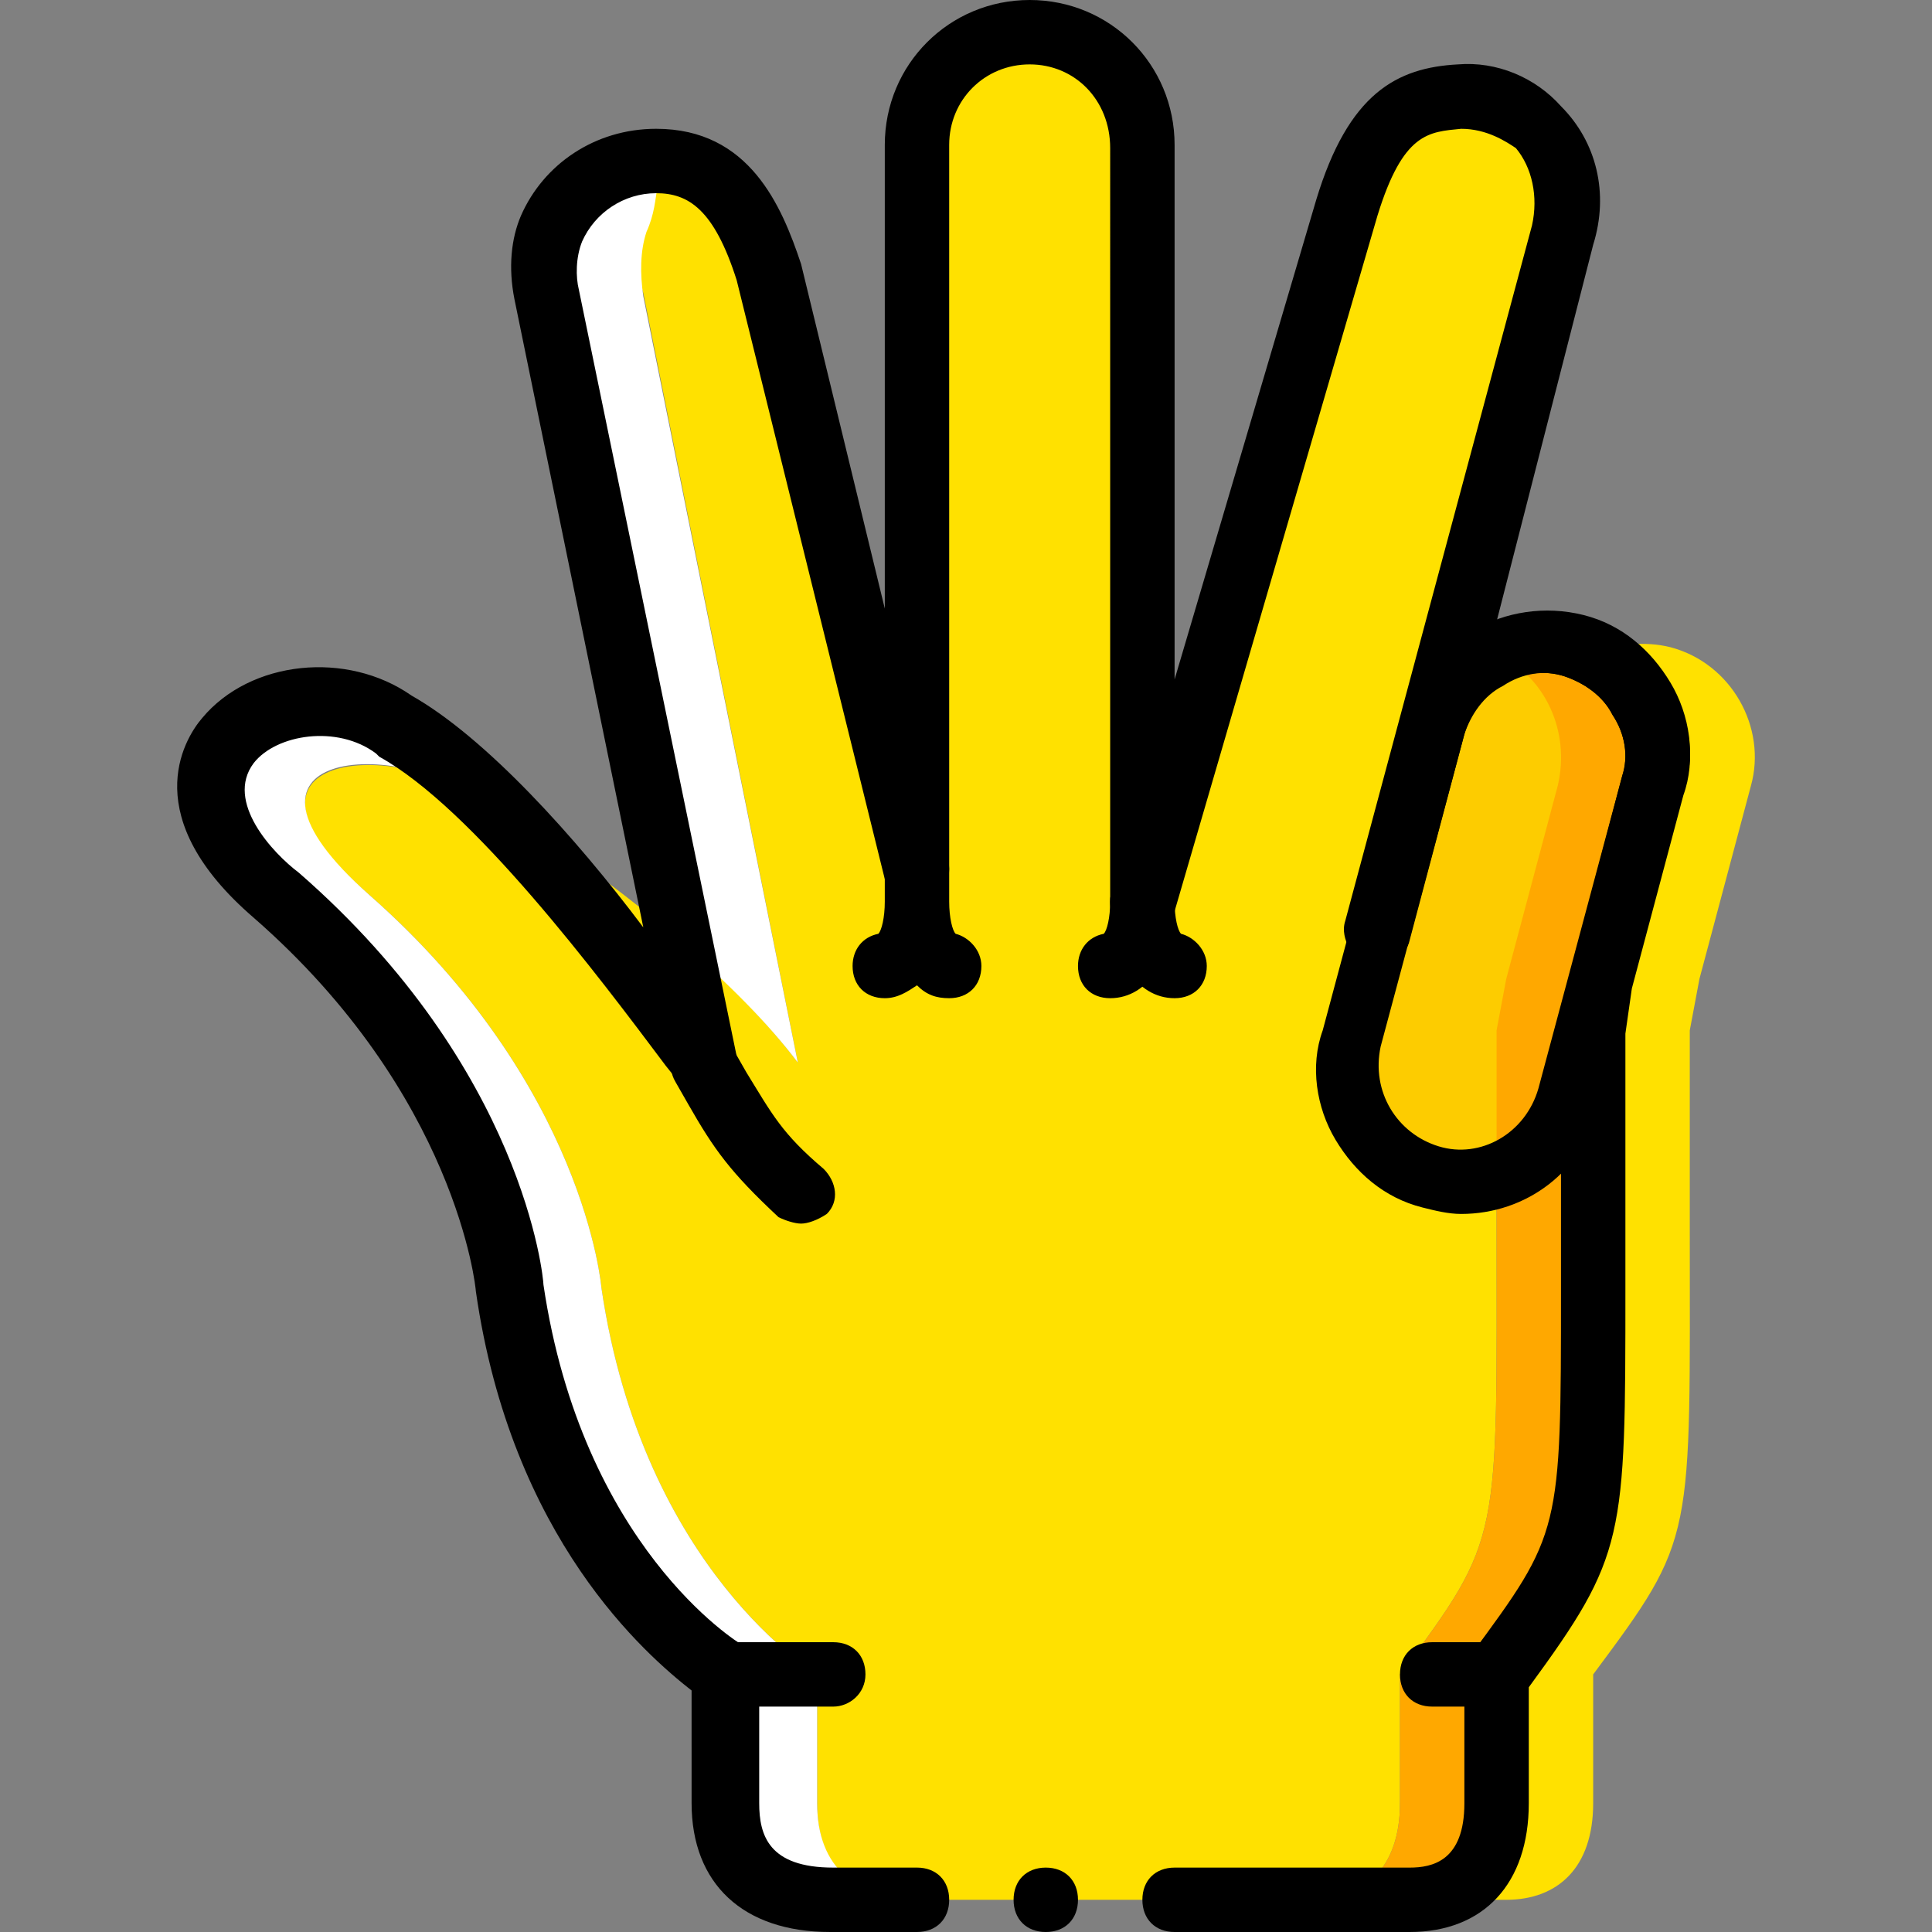
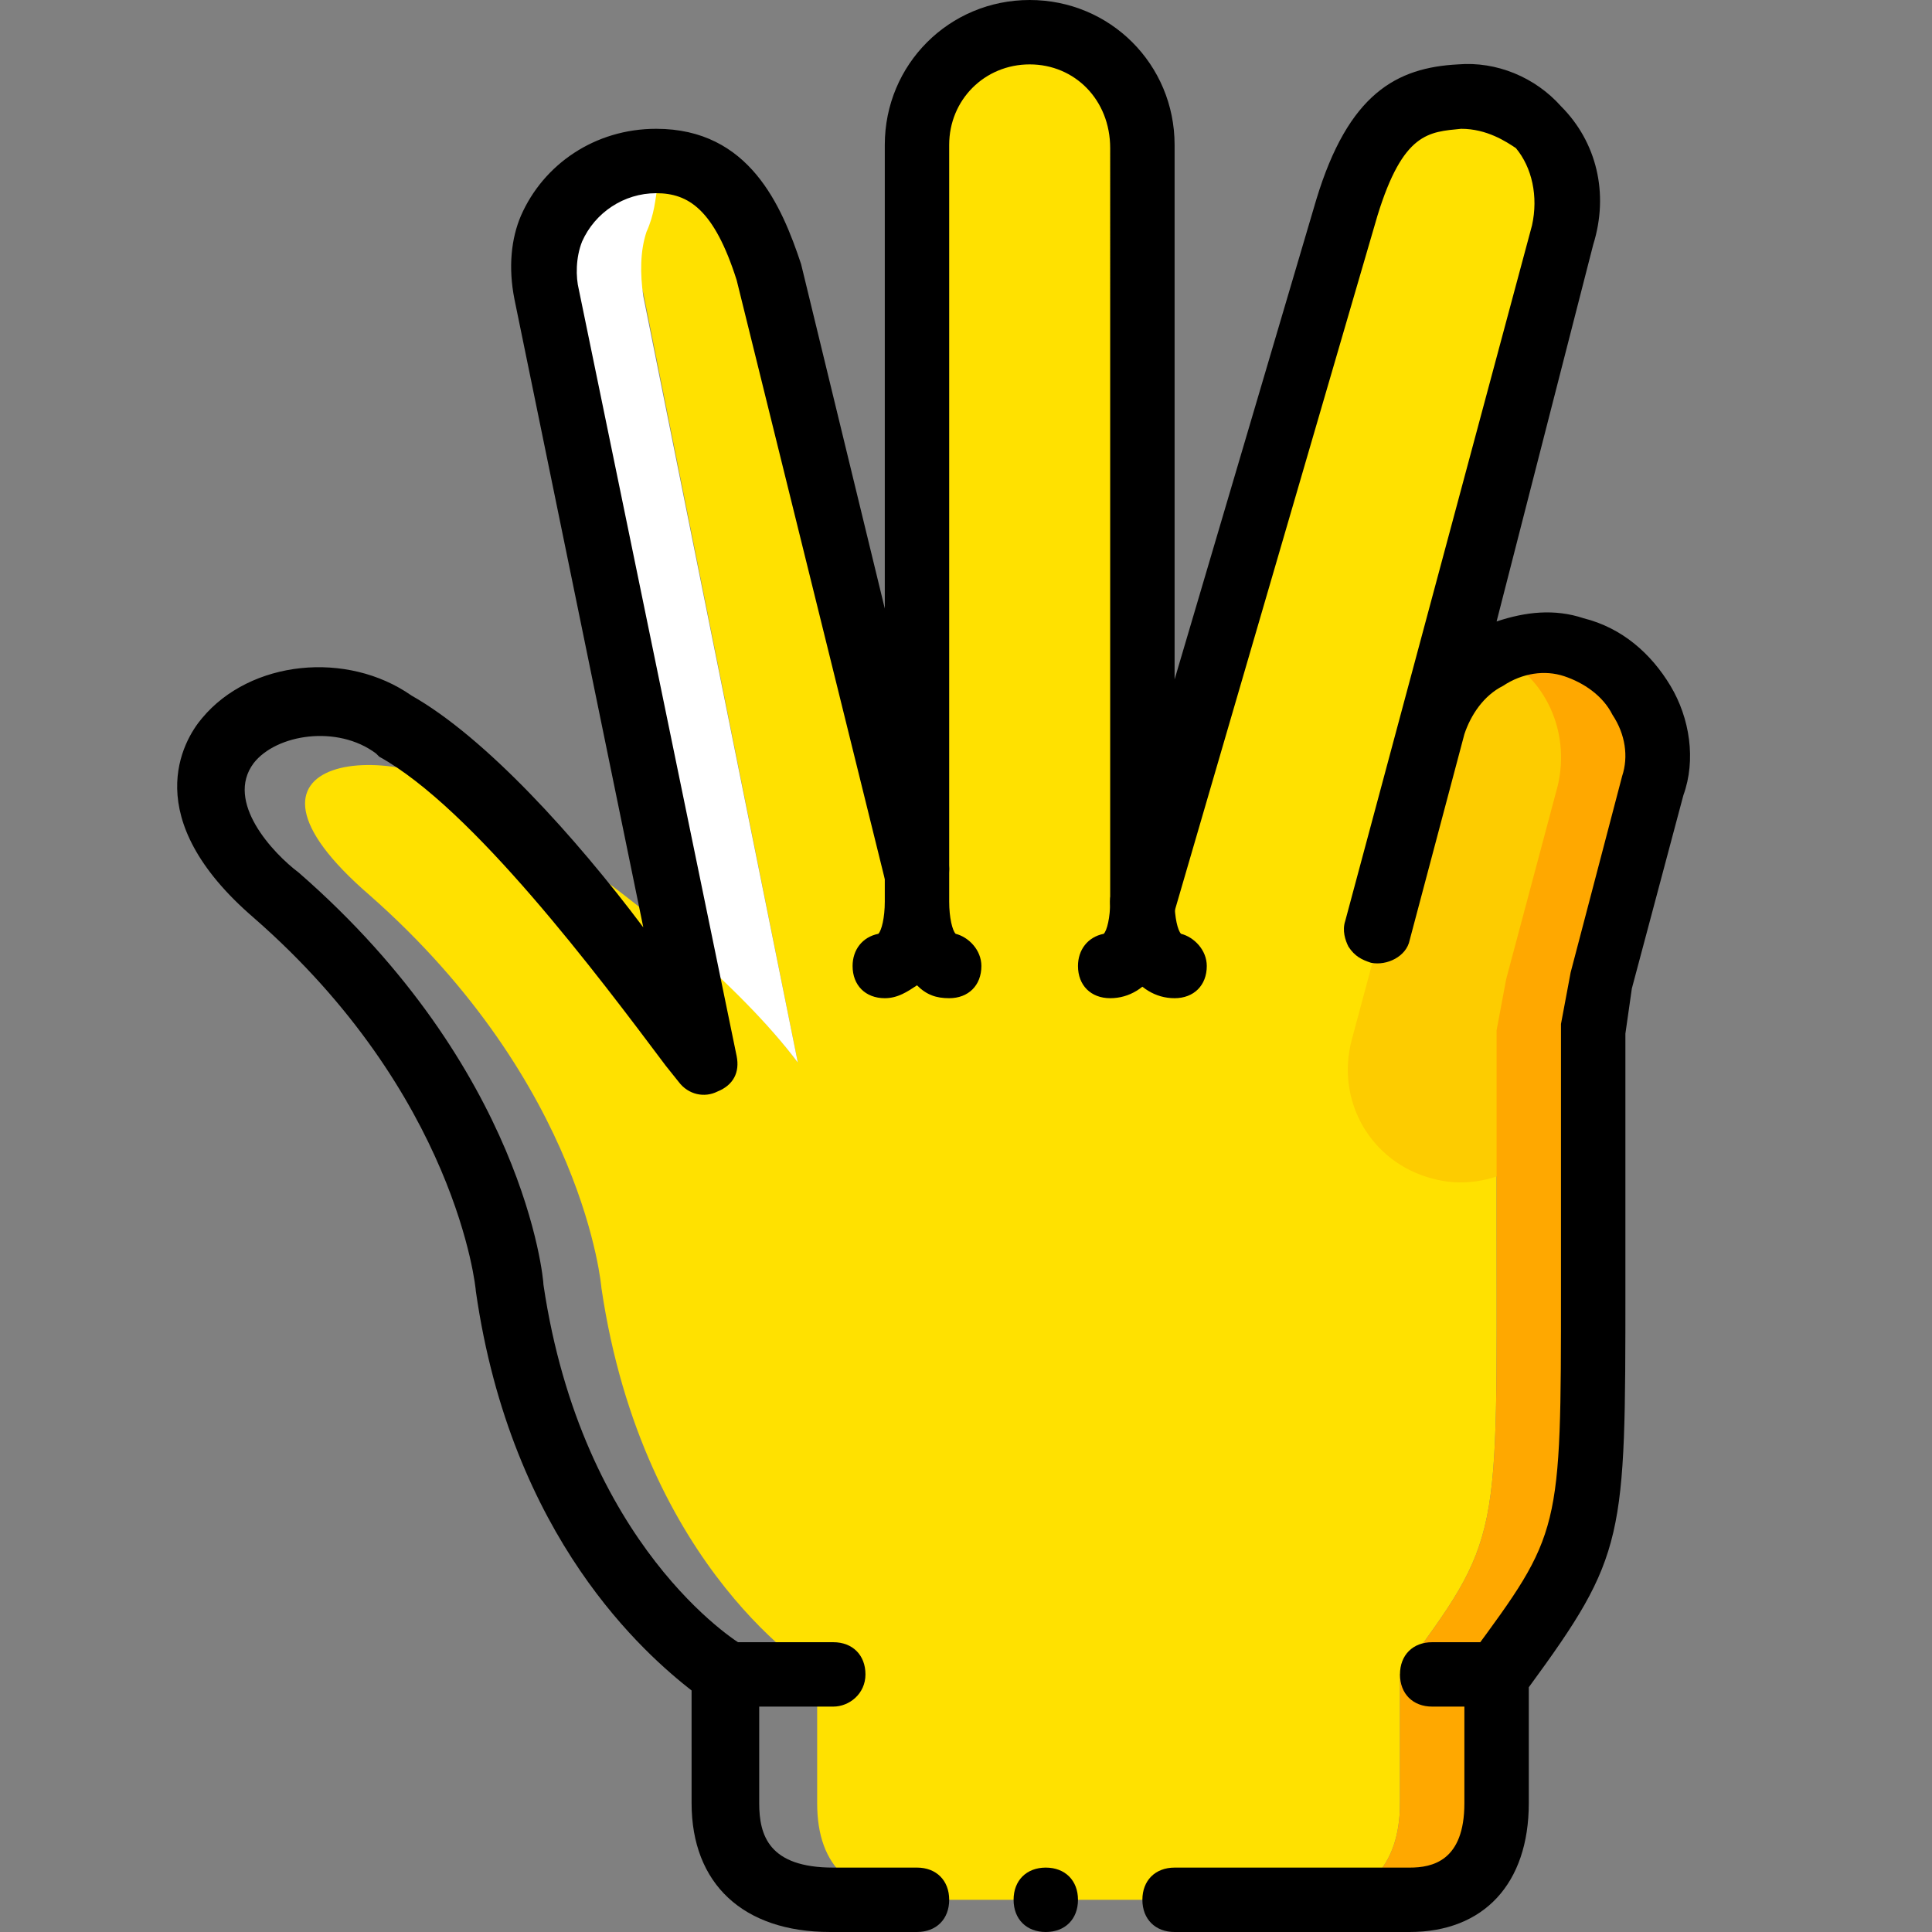
<svg xmlns="http://www.w3.org/2000/svg" height="800px" width="800px" version="1.1" id="Layer_1" viewBox="0 0 512 512" xml:space="preserve">
  <rect x="0" y="0" width="512" height="512" fill="#808080" stroke="none" />
  <g transform="translate(1 1)">
    <g>
-       <path style="fill:#FFE100;" d="M441.69,170.52L441.69,170.52c-6.827-1.707-14.507-0.853-20.48,1.707    c12.8,5.973,19.627,20.48,16.213,34.987l-13.653,51.2l-2.56,13.653v51.2c0,84.48,1.707,82.773-25.6,119.467v34.133    c0,17.067-9.387,25.6-23.04,25.6h25.6c13.653,0,23.04-8.533,23.04-25.6v-34.133c27.307-36.693,25.6-34.987,25.6-119.467v-51.2    l2.56-13.653l13.653-51.2C467.29,191.853,457.903,174.787,441.69,170.52" />
      <path style="fill:#FFE100;" d="M390.49,170.52L390.49,170.52c-16.213-4.267-32.427,5.12-36.693,21.333l-14.507,54.613h22.187    l50.347-184.32c2.56-10.24,0.853-21.333-6.827-29.013c-5.973-5.12-26.453-9.387-34.987-8.533    c-11.947,0.853-6.827,3.413-14.507,29.867L300.89,237.933V88.6V38.253V37.4c0-16.213-13.653-29.867-29.867-29.867    c-16.213,0-29.013,13.653-29.013,29.867v51.2l8.533,140.8L207.877,71.533c-5.12-17.92-9.387-29.867-25.6-29.867    c-11.947,0-7.68,7.68-11.947,17.92c-2.56,5.12-2.56,11.947-0.853,17.067l40.96,203.947c-17.067-23.04-53.76-52.907-81.92-68.267    l0,0c-24.747-18.773-75.093-13.653-31.573,23.893c57.173,50.347,61.44,104.107,61.44,104.107    c11.093,75.093,57.173,102.4,57.173,102.4v34.133c0,17.067,9.387,25.6,28.16,25.6H346.97c13.653,0,23.04-8.533,23.04-25.6v-34.133    c27.307-36.693,25.6-34.987,25.6-119.467v-51.2l2.56-13.653l13.653-51.2C416.09,191.853,406.703,174.787,390.49,170.52" />
    </g>
    <path style="fill:#FFFFFF;" d="M178.863,248.173c12.8,11.093,23.893,22.187,31.573,32.427l-40.96-203.093   c-0.853-5.973-0.853-11.947,0.853-17.067c4.267-9.387,0.853-16.213,7.68-17.92c-1.707-0.853-3.413-0.853-5.12-0.853   c-11.947,0-23.04,7.68-27.307,17.92c-2.56,5.12-2.56,11.947-0.853,17.067L178.863,248.173z" />
    <path style="fill:#FDCC00;" d="M378.543,311.32L378.543,311.32c-16.213-4.267-25.6-20.48-21.333-36.693l22.187-82.773   c4.267-16.213,20.48-25.6,36.693-21.333c16.213,4.267,25.6,20.48,21.333,36.693l-22.187,82.773   C410.97,306.2,393.903,315.587,378.543,311.32" />
    <path style="fill:#FFA800;" d="M416.09,170.52L416.09,170.52c-6.827-1.707-14.507-0.853-20.48,1.707   c12.8,5.973,19.627,20.48,16.213,34.987l-13.653,51.2l-2.56,13.653v51.2c0,84.48,1.707,82.773-25.6,119.467v34.133   c0,17.067-9.387,25.6-23.04,25.6h25.6c13.653,0,23.04-8.533,23.04-25.6v-34.133c27.307-36.693,25.6-34.987,25.6-119.467v-51.2   l2.56-13.653l13.653-51.2C441.69,191.853,432.303,174.787,416.09,170.52" />
-     <path style="fill:#FFFFFF;" d="M215.557,476.867v-34.133c0,0-46.08-27.307-57.173-102.4c0,0-4.267-53.76-61.44-104.107   c-43.52-38.4,6.827-42.667,31.573-23.893l0,0c0.853,0,0.853,0.853,1.707,0.853c-9.387-9.387-17.92-17.067-26.453-21.333l0,0   c-24.747-18.773-75.093,6.827-31.573,44.373c57.173,50.347,61.44,104.107,61.44,104.107c11.093,75.093,57.173,102.4,57.173,102.4   v34.133c0,17.067,9.387,25.6,28.16,25.6h24.747C225.797,502.467,215.557,493.933,215.557,476.867" />
    <path d="M219.823,451.267H190.81c-5.12,0-8.533-3.413-8.533-8.533c0-5.12,3.413-8.533,8.533-8.533h29.013   c5.12,0,8.533,3.413,8.533,8.533C228.357,447.853,224.09,451.267,219.823,451.267z" />
    <path d="M395.61,451.267h-17.067c-5.12,0-8.533-3.413-8.533-8.533c0-5.12,3.413-8.533,8.533-8.533h17.067   c5.12,0,8.533,3.413,8.533,8.533C404.143,447.853,400.73,451.267,395.61,451.267z" />
-     <path d="M211.29,323.267c-1.707,0-4.267-0.853-5.973-1.707c-12.8-11.947-17.067-17.92-23.893-29.867l-3.413-5.973   c-2.56-4.267-0.853-9.387,3.413-11.947s9.387-0.853,11.947,3.413l3.413,5.973c6.827,11.093,9.387,16.213,20.48,25.6   c3.413,3.413,4.267,8.533,0.853,11.947C215.557,322.413,212.997,323.267,211.29,323.267z" />
    <path d="M293.21,263.533c-5.12,0-8.533-3.413-8.533-8.533c0-4.267,2.56-7.68,6.827-8.533c0.853-0.853,1.707-4.267,1.707-8.533   c0-5.12,3.413-8.533,8.533-8.533c5.12,0,8.533,3.413,8.533,8.533C310.277,252.44,303.45,263.533,293.21,263.533z" />
    <path d="M310.277,263.533c-10.24,0-17.067-11.093-17.067-25.6c0-5.12,3.413-8.533,8.533-8.533c5.12,0,8.533,3.413,8.533,8.533   c0,4.267,0.853,7.68,1.707,8.533c3.413,0.853,6.827,4.267,6.827,8.533C318.81,260.12,315.397,263.533,310.277,263.533z    M312.837,247.32L312.837,247.32L312.837,247.32z" />
-     <path d="M386.223,320.707c-3.413,0-6.827-0.853-10.24-1.707l0,0c-10.24-2.56-17.92-9.387-23.04-17.92   c-5.12-8.533-6.827-19.627-3.413-29.013l22.187-82.773c5.12-20.48,26.453-32.427,46.933-27.307c10.24,2.56,17.92,9.387,23.04,17.92   c5.12,8.533,6.827,19.627,3.413,29.013l-22.187,82.773C418.65,309.613,403.29,320.707,386.223,320.707z M380.25,302.787   c11.093,3.413,23.04-3.413,26.453-15.36l22.187-82.773c1.707-5.12,0.853-11.093-2.56-16.213c-2.56-5.12-7.68-8.533-12.8-10.24   c-11.093-3.413-23.04,3.413-26.453,15.36l-22.187,82.773C362.33,288.28,369.157,299.373,380.25,302.787L380.25,302.787z" />
    <path d="M372.57,511h-62.293c-5.12,0-8.533-3.413-8.533-8.533c0-5.12,3.413-8.533,8.533-8.533h62.293   c5.973,0,14.507-1.707,14.507-17.067v-34.133c0-1.707,0.853-3.413,1.707-5.12c23.893-32.427,23.893-32.427,23.893-97.28v-68.267   c0-0.853,0-0.853,0-1.707l2.56-13.653l13.653-52.053c1.707-5.12,0.853-11.093-2.56-16.213c-2.56-5.12-7.68-8.533-12.8-10.24   c-5.12-1.707-11.093-0.853-16.213,2.56c-5.12,2.56-8.533,7.68-10.24,12.8l-14.507,54.613c-0.853,4.267-5.973,6.827-10.24,5.973   c-2.56-0.853-4.267-1.707-5.973-4.267c-0.853-1.707-1.707-4.267-0.853-6.827l49.493-184.32c1.707-7.68,0-15.36-4.267-20.48   c-2.56-1.707-7.68-5.12-14.507-5.12c-8.533,0.853-15.36,0.853-22.187,23.04l-53.76,184.32c-0.853,4.267-5.12,6.827-9.387,5.973   s-7.68-4.267-7.68-8.533V38.253c0-12.8-9.387-22.187-21.333-22.187c-11.947,0-21.333,9.387-21.333,21.333v192   c0,4.267-3.413,7.68-7.68,8.533c-4.267,0.853-8.533-2.56-9.387-5.973L194.223,73.24c-5.973-18.773-12.8-23.04-21.333-23.04   c-8.533,0-16.213,5.12-19.627,12.8c-1.707,4.267-1.707,9.387-0.853,12.8l41.813,203.093c0.853,4.267-0.853,7.68-5.12,9.387   c-3.413,1.707-7.68,0.853-10.24-2.56l-3.413-4.267c-17.92-23.893-51.2-68.267-75.947-81.92l-0.853-0.853   c-10.24-7.68-26.453-5.12-32.427,2.56c-7.68,10.24,5.12,23.893,11.947,29.013c59.733,52.053,64.853,107.52,64.853,109.227   c10.24,69.12,51.2,94.72,52.907,95.573c2.56,1.707,4.267,4.267,4.267,7.68v34.133c0,8.533,2.56,17.067,19.627,17.067h22.187   c5.12,0,8.533,3.413,8.533,8.533c0,5.12-3.413,8.533-8.533,8.533h-23.04c-23.04,0-36.693-12.8-36.693-34.133V447   c-11.947-9.387-47.787-40.107-57.173-105.813c0-0.853-5.12-52.053-58.88-98.987c-30.72-26.453-18.773-46.933-13.653-52.907   c12.8-15.36,38.4-17.92,55.467-5.973c19.627,11.093,43.52,37.547,61.44,61.44l-34.133-166.4   c-1.707-8.533-0.853-16.213,1.707-22.187c5.973-13.653,19.627-23.04,35.84-23.04c24.747,0,33.28,20.48,38.4,35.84l22.187,91.307   V37.4c0-21.333,17.067-38.4,38.4-38.4s38.4,17.067,38.4,38.4v141.653l37.547-127.147c8.533-28.16,21.333-34.987,37.547-35.84   c10.24-0.853,20.48,3.413,27.307,11.093c9.387,9.387,12.8,23.04,8.533,36.693l-25.6,99.84c7.68-2.56,15.36-3.413,23.04-0.853   c10.24,2.56,17.92,9.387,23.04,17.92c5.12,8.533,6.827,19.627,3.413,29.013l-13.653,51.2l-1.707,11.947v67.413   c0,66.56,0,70.827-25.6,105.813v30.72C404.143,498.2,392.197,511,372.57,511z" />
    <path d="M284.677,502.467c0-5.12-3.413-8.533-8.533-8.533c-5.12,0-8.533,3.413-8.533,8.533c0,5.12,3.413,8.533,8.533,8.533   C281.263,511,284.677,507.587,284.677,502.467" />
    <path d="M250.543,263.533c-3.413,0-5.973-0.853-8.533-3.413c-2.56,1.707-5.12,3.413-8.533,3.413c-5.12,0-8.533-3.413-8.533-8.533   c0-4.267,2.56-7.68,6.827-8.533c0.853-0.853,1.707-4.267,1.707-8.533V229.4c0-5.12,3.413-8.533,8.533-8.533   c5.12,0,8.533,3.413,8.533,8.533v8.533c0,4.267,0.853,7.68,1.707,8.533c3.413,0.853,6.827,4.267,6.827,8.533   C259.077,260.12,255.663,263.533,250.543,263.533z" />
  </g>
</svg>